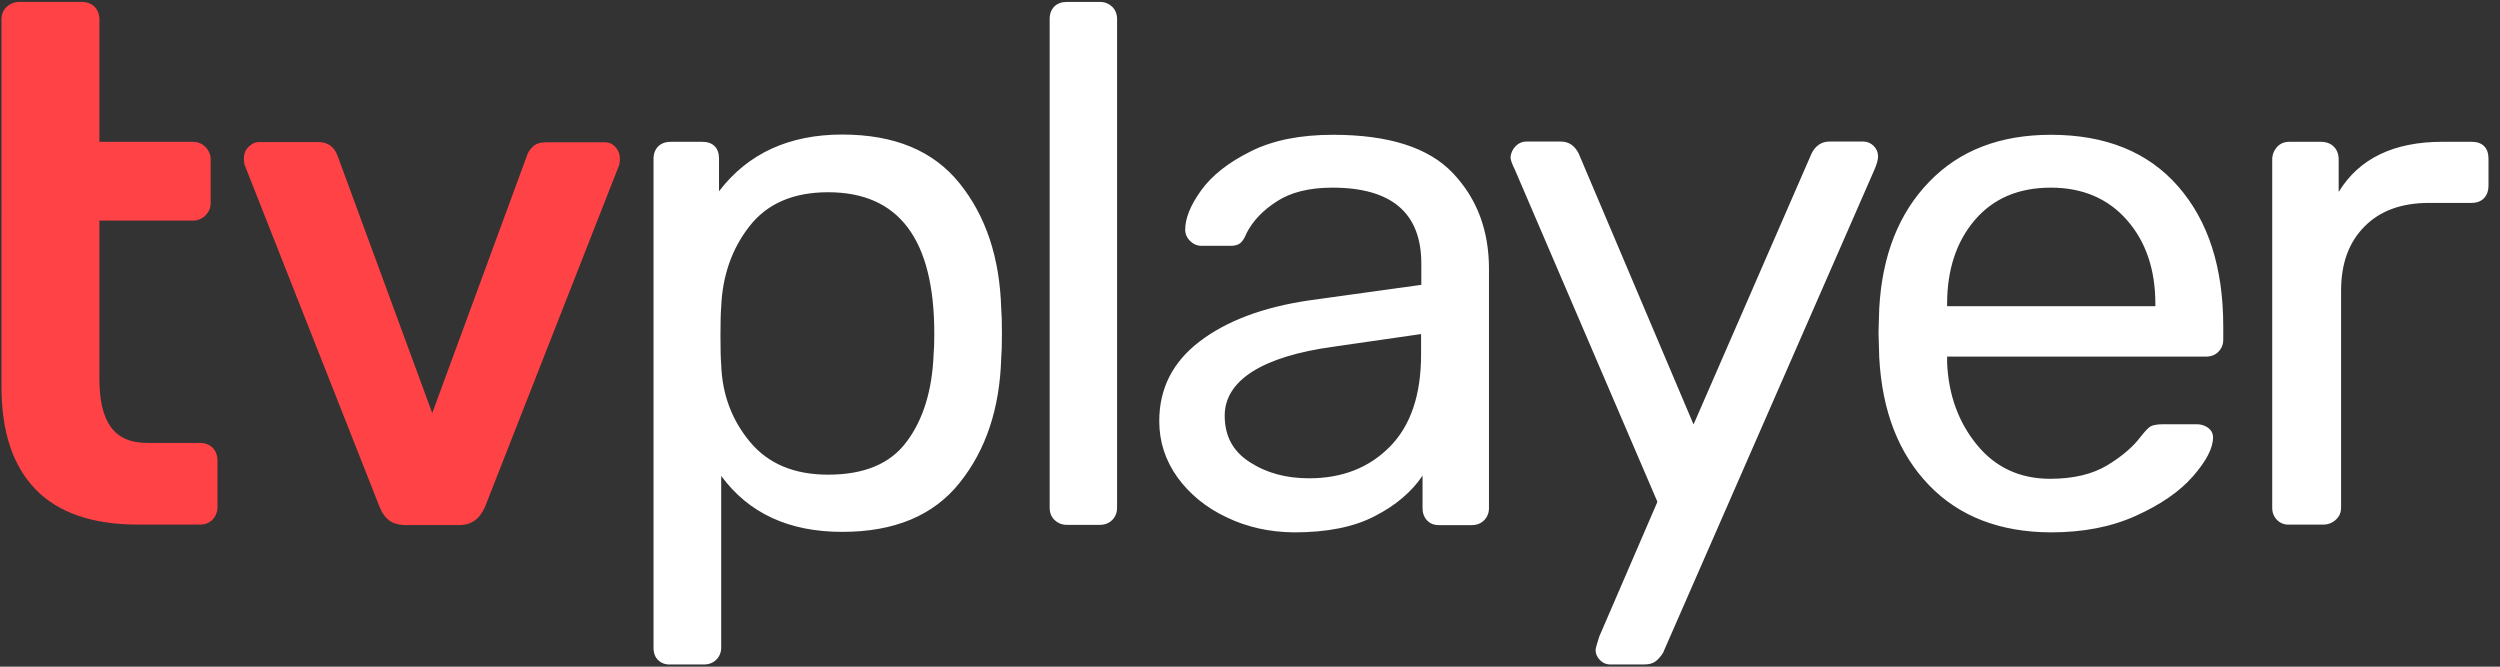
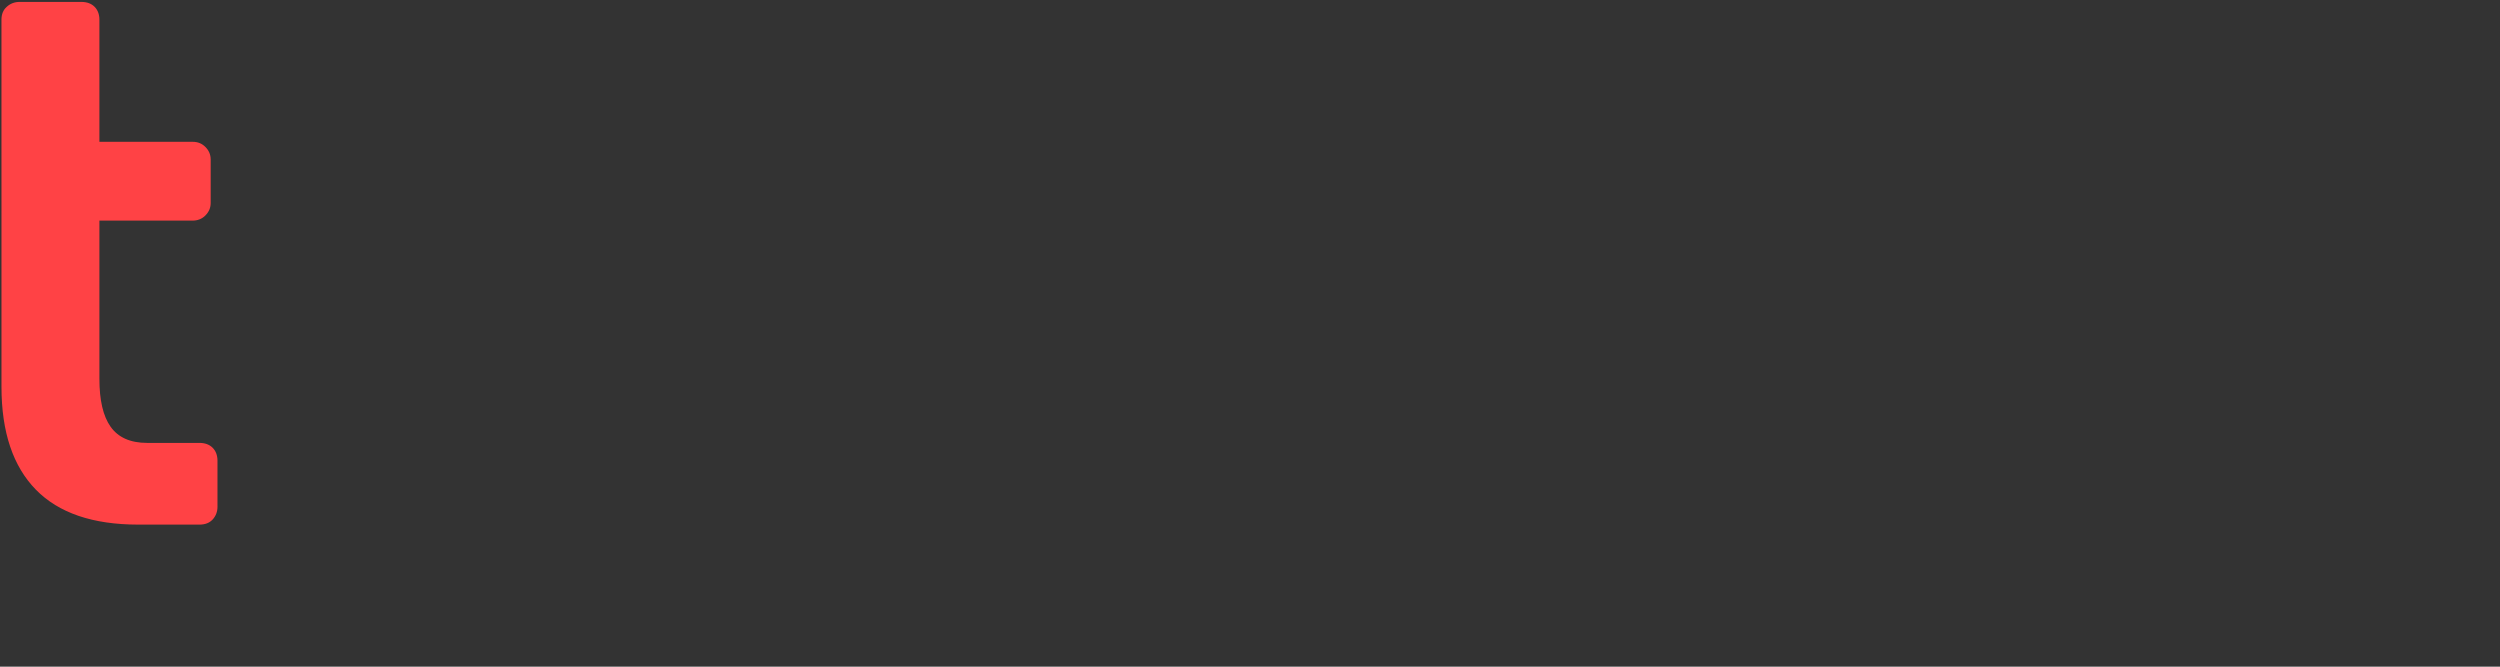
<svg xmlns="http://www.w3.org/2000/svg" height="36" viewBox="0 0 135 36" width="135">
  <rect x="0" y="0" width="135" height="36" fill="#333333" stroke="none" />
  <g fill="none">
    <path d="m.079 7.671v-6.611c0-.288.092-.524.288-.694.183-.17.419-.262.681-.262h3.351c.301 0 .537.092.707.262.17.17.262.406.262.694v6.598h5.04c.275 0 .497.092.681.275s.288.406.288.681v2.343c0 .262-.092.484-.288.681-.183.183-.419.275-.681.275h-5.04v8.548c0 1.139.196 2.003.602 2.579s1.06.877 1.977.877h2.828c.301 0 .537.092.707.262.17.17.262.406.262.694v2.5c0 .262-.092.497-.262.681-.17.183-.406.275-.707.275h-3.312c-2.448 0-4.294-.628-5.524-1.885-1.231-1.257-1.859-3.103-1.859-5.551v-8.98z" fill="#ff4245" />
-     <path d="m20.985 28.08c-.209-.17-.38-.419-.497-.733l-7.279-18.445c-.026-.079-.039-.196-.039-.353 0-.236.079-.445.249-.615.17-.17.353-.262.563-.262h3.207c.511 0 .864.249 1.047.759l5.105 13.876 5.105-13.876c.052-.183.157-.353.327-.511.17-.157.393-.236.681-.236h3.207c.236 0 .432.092.576.262.157.17.236.38.236.615 0 .157-.013.275-.039.353l-7.239 18.445c-.288.668-.746.995-1.388.995h-2.945c-.38-.013-.668-.105-.877-.275z" fill="#ff4245" />
-     <path d="m48.96 23.852c.89-1.191 1.375-2.762 1.453-4.687.026-.262.039-.655.039-1.152 0-5.092-1.911-7.632-5.734-7.632-1.885 0-3.299.615-4.255 1.846-.956 1.231-1.453 2.684-1.519 4.359-.026.288-.039.812-.039 1.545 0 .746.013 1.257.039 1.545.052 1.623.576 3.011 1.558 4.189s2.383 1.767 4.215 1.767c1.951 0 3.364-.589 4.241-1.78m-13.405 11.808c-.17-.157-.262-.38-.262-.681v-26.404c0-.288.092-.511.262-.681.17-.157.393-.236.668-.236h1.689c.301 0 .524.079.681.236.157.157.236.38.236.681v1.754c1.558-2.042 3.783-3.063 6.65-3.063 2.828 0 4.935.877 6.349 2.644 1.414 1.767 2.16 4.006 2.239 6.742.026.288.039.746.039 1.348 0 .615-.013 1.06-.039 1.348-.079 2.71-.825 4.948-2.239 6.716-1.414 1.78-3.535 2.657-6.349 2.657-2.88 0-5.053-1.008-6.532-3.024v9.268c0 .262-.092.484-.262.655s-.393.262-.668.262h-1.82c-.249.013-.471-.065-.641-.223zm21.391-7.58c-.17-.17-.262-.393-.262-.655v-26.404c0-.288.092-.511.262-.681.17-.157.393-.236.668-.236h1.78c.275 0 .484.092.668.262.17.17.262.393.262.655v26.404c0 .262-.092.484-.262.655s-.393.262-.668.262h-1.78c-.275 0-.484-.092-.668-.262zm9.295-.144c-1.113-.524-2.003-1.257-2.657-2.16-.655-.916-.982-1.924-.982-3.037 0-1.754.72-3.181 2.173-4.294 1.453-1.113 3.43-1.859 5.93-2.225l6.048-.838v-1.152c0-2.723-1.597-4.097-4.804-4.097-1.231 0-2.239.249-2.985.733-.759.484-1.309 1.06-1.649 1.728-.105.262-.223.445-.34.537s-.288.144-.511.144h-1.571c-.249 0-.445-.092-.628-.262-.17-.17-.262-.38-.262-.615 0-.615.288-1.322.864-2.121.576-.799 1.466-1.505 2.684-2.108 1.204-.602 2.684-.89 4.438-.89 3.011 0 5.171.694 6.467 2.068 1.309 1.375 1.951 3.103 1.951 5.171v12.921c0 .262-.092.484-.262.655s-.393.262-.668.262h-1.78c-.275 0-.484-.092-.641-.262-.157-.17-.236-.393-.236-.655v-1.754c-.589.877-1.453 1.61-2.579 2.186-1.126.589-2.579.877-4.359.877-1.309-.013-2.527-.275-3.639-.812zm8.81-3.809c1.126-1.139 1.689-2.801 1.689-4.975v-1.113l-4.713.681c-1.937.262-3.404.72-4.399 1.348-.995.641-1.492 1.427-1.492 2.383 0 1.087.445 1.924 1.348 2.5.903.589 1.964.877 3.207.877 1.78 0 3.233-.563 4.359-1.702zm11.363 11.533c-.157-.157-.249-.34-.249-.563 0-.079.065-.314.196-.72l3.142-7.279-7.697-17.935c-.157-.314-.236-.537-.236-.681.026-.236.118-.432.288-.602.157-.157.353-.236.563-.236h1.859c.432 0 .746.209.969.641l6.205 14.636 6.375-14.636c.209-.419.537-.641.969-.641h1.82c.209 0 .406.079.563.236.157.157.236.34.236.563 0 .183-.065.419-.196.72l-11.415 26.09c-.131.209-.275.367-.419.471s-.34.157-.589.157h-1.78c-.236.013-.445-.065-.602-.223zm17.764-9.452c-1.636-1.689-2.54-3.98-2.697-6.899l-.039-1.348.039-1.309c.157-2.867 1.06-5.145 2.697-6.833 1.636-1.702 3.836-2.54 6.572-2.54 2.959 0 5.249.929 6.873 2.788 1.623 1.859 2.435 4.372 2.435 7.553v.72c0 .262-.092.484-.262.655-.17.17-.393.262-.668.262h-13.981v.353c.079 1.728.615 3.194 1.61 4.412s2.317 1.833 3.953 1.833c1.257 0 2.291-.249 3.089-.733.799-.484 1.388-.995 1.793-1.532.249-.314.432-.511.563-.576s.367-.105.681-.105h1.78c.249 0 .445.065.628.196.17.131.262.301.262.511 0 .589-.367 1.283-1.087 2.108-.72.825-1.754 1.532-3.089 2.134-1.335.602-2.854.89-4.582.89-2.749-.013-4.935-.851-6.572-2.54zm12.214-9.674v-.118c0-1.859-.511-3.364-1.532-4.529-1.021-1.165-2.396-1.754-4.111-1.754-1.754 0-3.116.589-4.111 1.754-.995 1.165-1.492 2.684-1.492 4.529v.118zm6.572 11.546c-.17-.17-.262-.393-.262-.655v-18.812c0-.262.092-.484.262-.681.17-.183.393-.275.668-.275h1.689c.301 0 .537.092.707.262s.262.406.262.694v1.754c1.1-1.807 2.972-2.71 5.603-2.71h1.571c.301 0 .524.079.681.236.157.157.236.38.236.681v1.466c0 .262-.079.484-.236.655-.157.17-.393.262-.681.262h-2.291c-1.479 0-2.644.419-3.482 1.27-.851.851-1.27 2.003-1.27 3.456v11.729c0 .262-.092.484-.288.655-.183.17-.419.262-.681.262h-1.82c-.275.013-.497-.079-.668-.249z" fill="#fff" />
  </g>
</svg>